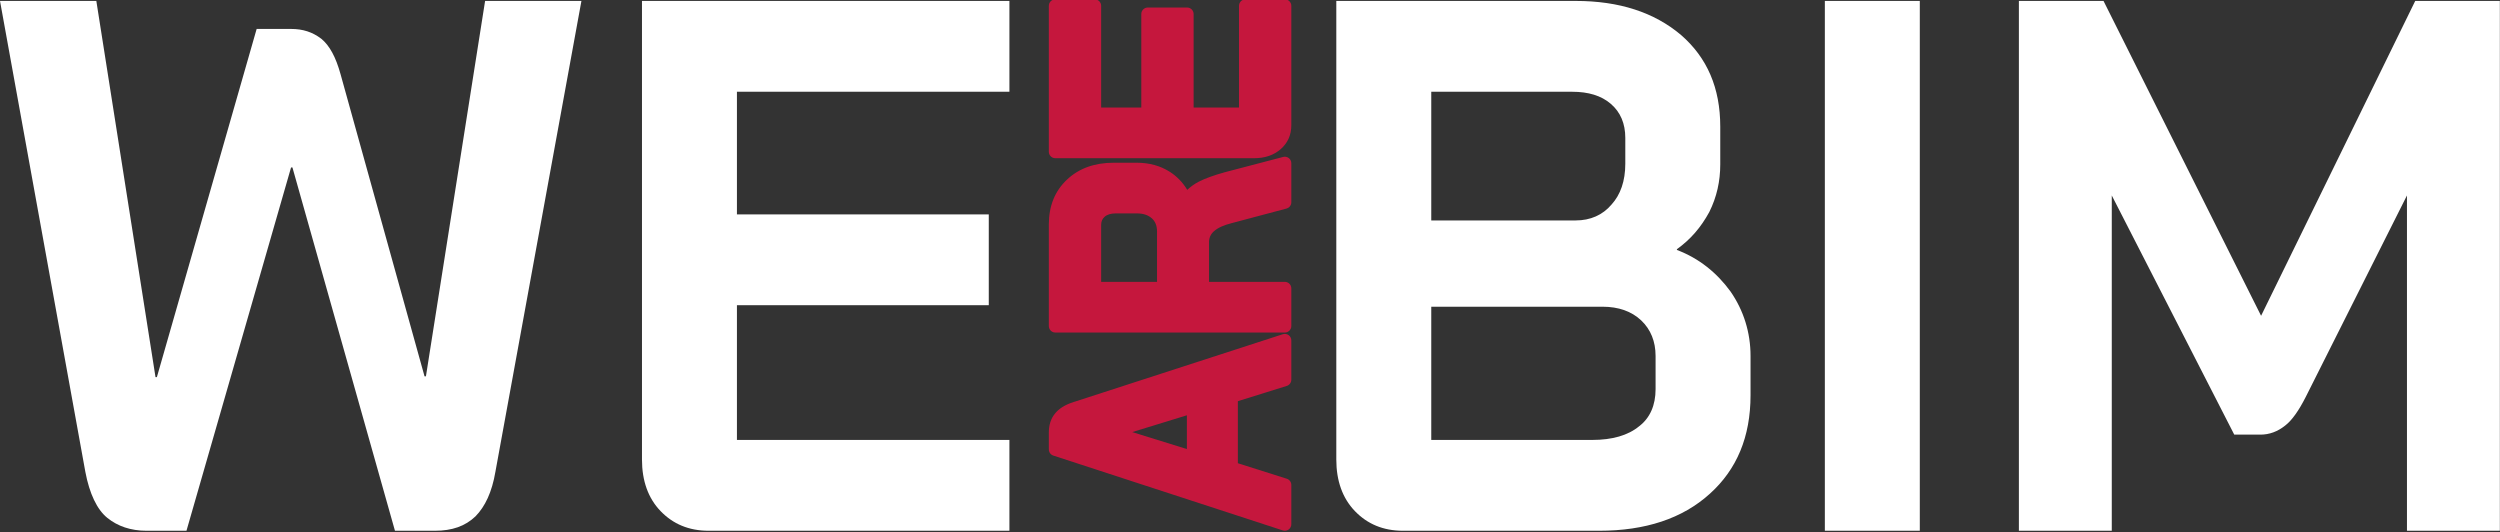
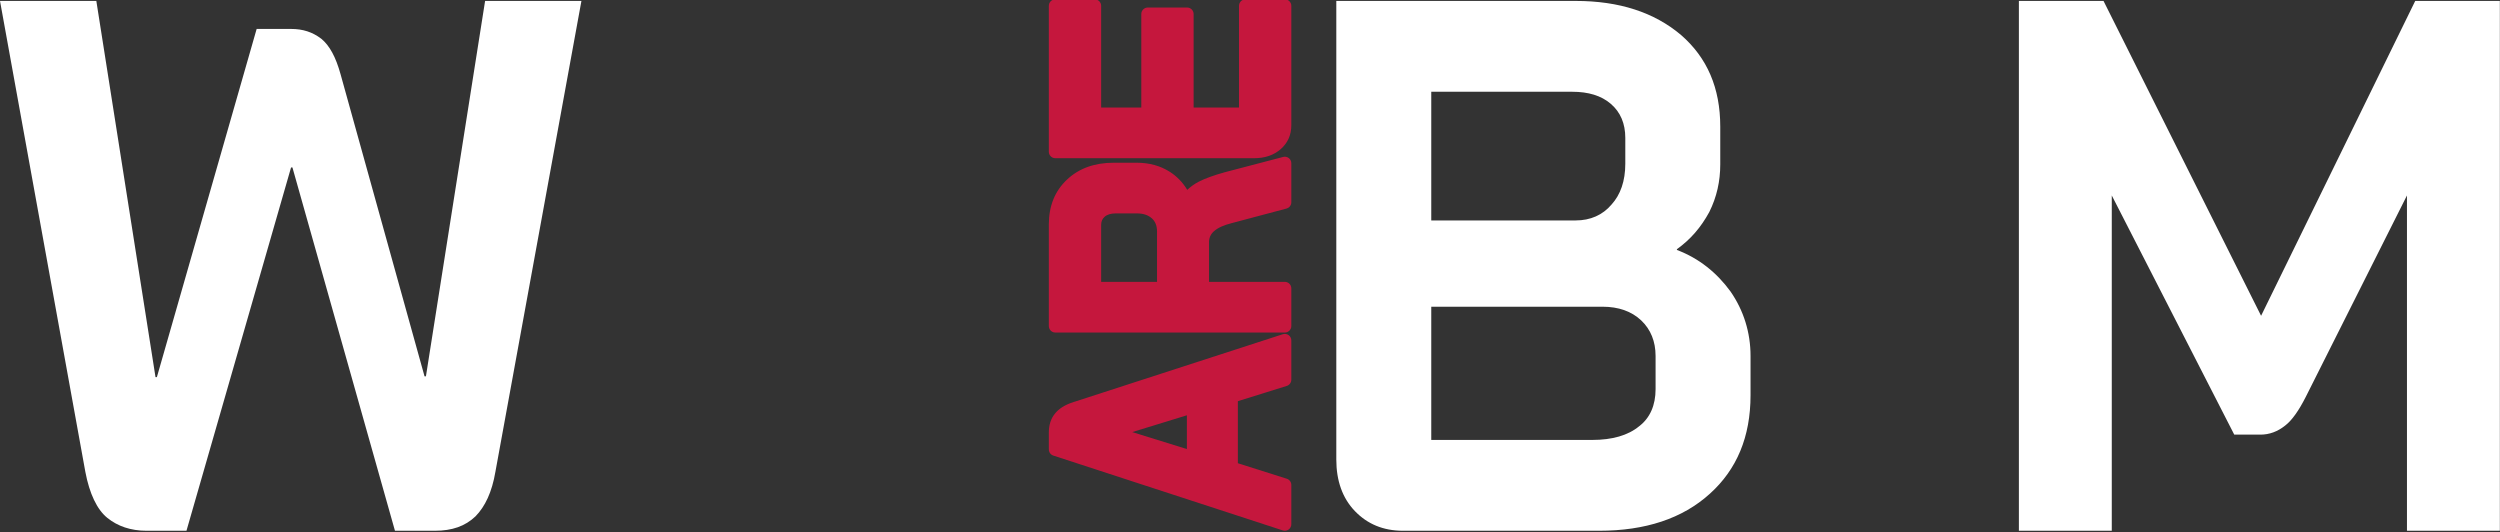
<svg xmlns="http://www.w3.org/2000/svg" width="100%" height="100%" viewBox="0 0 1334 284" version="1.1" xml:space="preserve" style="fill-rule:evenodd;clip-rule:evenodd;stroke-linejoin:round;stroke-miterlimit:2;">
  <rect x="0" y="0" width="1334" height="284" fill="#333333" stroke="none" />
  <g transform="matrix(1,0,0,1,-8,-352)">
    <g id="LIGHT" transform="matrix(1,0,0,1,8,352)">
      <rect x="0" y="0" width="1333.92" height="283.213" style="fill:none;" />
      <clipPath id="_clip1">
        <rect x="0" y="0" width="1333.92" height="283.213" />
      </clipPath>
      <g clip-path="url(#_clip1)">
        <g transform="matrix(1,0,0,1,-52.875,-38.787)">
          <g transform="matrix(367.16,0,0,403.876,47,322)">
            <path d="M0.229,-0C0.206,-0 0.187,-0.006 0.172,-0.017C0.157,-0.028 0.146,-0.049 0.14,-0.078L0.016,-0.7L0.156,-0.7L0.242,-0.203L0.244,-0.203L0.389,-0.663L0.439,-0.663C0.456,-0.663 0.47,-0.659 0.483,-0.65C0.495,-0.641 0.504,-0.626 0.511,-0.603L0.633,-0.204L0.635,-0.204L0.721,-0.7L0.861,-0.7L0.736,-0.078C0.731,-0.051 0.721,-0.032 0.707,-0.019C0.692,-0.006 0.673,-0 0.648,-0L0.59,-0L0.441,-0.48L0.439,-0.48L0.287,-0L0.229,-0Z" style="fill:white;fill-rule:nonzero;" />
          </g>
          <g transform="matrix(367.16,0,0,403.876,372.671,322)">
-             <path d="M0.159,-0C0.13,-0 0.107,-0.009 0.089,-0.026C0.071,-0.043 0.062,-0.066 0.062,-0.094L0.062,-0.7L0.596,-0.7L0.596,-0.58L0.2,-0.58L0.2,-0.418L0.566,-0.418L0.566,-0.298L0.2,-0.298L0.2,-0.12L0.596,-0.12L0.596,-0L0.159,-0Z" style="fill:white;fill-rule:nonzero;" />
-           </g>
+             </g>
        </g>
        <g transform="matrix(1,0,0,1,643.291,-38.787)">
          <g transform="matrix(367.16,0,0,403.876,47,322)">
            <path d="M0.159,-0C0.13,-0 0.107,-0.009 0.089,-0.026C0.071,-0.043 0.062,-0.066 0.062,-0.094L0.062,-0.7L0.41,-0.7C0.473,-0.7 0.524,-0.685 0.563,-0.655C0.601,-0.625 0.62,-0.585 0.62,-0.534L0.62,-0.484C0.62,-0.462 0.615,-0.441 0.604,-0.421C0.592,-0.401 0.577,-0.385 0.557,-0.372L0.557,-0.371C0.589,-0.36 0.615,-0.341 0.635,-0.316C0.654,-0.291 0.664,-0.262 0.664,-0.231L0.664,-0.179C0.664,-0.124 0.644,-0.081 0.605,-0.049C0.565,-0.016 0.511,-0 0.444,-0L0.159,-0ZM0.41,-0.41C0.431,-0.41 0.449,-0.417 0.462,-0.431C0.475,-0.444 0.482,-0.462 0.482,-0.485L0.482,-0.519C0.482,-0.538 0.475,-0.553 0.461,-0.564C0.447,-0.575 0.428,-0.58 0.405,-0.58L0.2,-0.58L0.2,-0.41L0.41,-0.41ZM0.434,-0.12C0.463,-0.12 0.486,-0.126 0.502,-0.138C0.518,-0.149 0.526,-0.166 0.526,-0.187L0.526,-0.231C0.526,-0.25 0.519,-0.266 0.505,-0.278C0.491,-0.29 0.472,-0.296 0.449,-0.296L0.2,-0.296L0.2,-0.12L0.434,-0.12Z" style="fill:white;fill-rule:nonzero;" />
          </g>
          <g transform="matrix(367.16,0,0,403.876,304.012,322)">
-             <rect x="0.072" y="-0.7" width="0.138" height="0.7" style="fill:white;fill-rule:nonzero;" />
-           </g>
+             </g>
          <g transform="matrix(367.16,0,0,403.876,411.223,322)">
            <path d="M0.062,-0.7L0.185,-0.7L0.414,-0.284L0.638,-0.7L0.761,-0.7L0.761,-0L0.626,-0L0.626,-0.443L0.479,-0.177C0.469,-0.159 0.459,-0.146 0.449,-0.139C0.438,-0.131 0.426,-0.127 0.413,-0.127L0.375,-0.127L0.197,-0.443L0.197,-0L0.062,-0L0.062,-0.7Z" style="fill:white;fill-rule:nonzero;" />
          </g>
        </g>
        <g transform="matrix(2.48922e-17,-0.407,0.407,2.48922e-17,554.497,299.46)">
          <g transform="matrix(1.48787e-16,2.43,-2.43,1.48787e-16,736.64,-1359.65)">
            <path d="M666.739,216.798L666.739,250.284L693.13,258.649C694.585,259.11 695.573,260.46 695.573,261.986L695.573,283.213C695.573,284.334 695.036,285.388 694.128,286.046C693.221,286.705 692.053,286.888 690.987,286.541L567.16,246.149C565.72,245.68 564.745,244.337 564.745,242.822L564.745,233.682C564.745,225.726 568.974,220.197 577.782,217.38L690.993,180.675C692.059,180.329 693.225,180.514 694.131,181.173C695.037,181.832 695.573,182.884 695.573,184.004L695.573,205.232C695.573,206.763 694.577,208.117 693.115,208.573L666.739,216.798ZM609.751,233.479L639.219,242.639C639.219,242.639 639.219,224.416 639.219,224.416L609.751,233.479Z" style="fill:rgb(197,23,61);" />
          </g>
          <g transform="matrix(1.48787e-16,2.43,-2.43,1.48787e-16,736.64,-1359.65)">
            <path d="M639.421,102.786C641.368,100.967 643.473,99.487 645.73,98.338C649.072,96.636 653.707,94.943 659.648,93.293C659.665,93.289 659.681,93.284 659.698,93.28L691.185,85.025C692.234,84.75 693.352,84.977 694.211,85.639C695.07,86.302 695.573,87.325 695.573,88.41L695.573,109.49C695.573,111.077 694.506,112.465 692.973,112.873L663.608,120.686C663.593,120.69 663.578,120.694 663.563,120.697C659.183,121.801 655.885,123.243 653.746,125.195C652.031,126.761 651.172,128.699 651.172,131.013C651.172,131.013 651.172,152.426 651.172,152.426L692.073,152.426C694.006,152.426 695.573,153.993 695.573,155.926L695.573,176.269C695.573,178.202 694.006,179.769 692.073,179.769L568.245,179.769C566.312,179.769 564.745,178.202 564.745,176.269L564.745,121.431C564.745,111.423 568.044,103.393 574.511,97.29C580.905,91.254 589.293,88.153 599.733,88.153L612.116,88.153C618.973,88.153 624.931,89.81 630.008,93.052C633.822,95.487 636.967,98.726 639.421,102.786ZM623.121,125.264C623.121,122.261 622.246,119.866 620.316,118.15C618.265,116.328 615.573,115.496 612.292,115.496L600.794,115.496C598.334,115.496 596.331,116.035 594.846,117.307C593.564,118.407 592.973,119.894 592.973,121.726C592.973,121.726 592.973,152.426 592.973,152.426L623.121,152.426L623.121,125.264Z" style="fill:rgb(197,23,61);" />
          </g>
          <g transform="matrix(1.48787e-16,2.43,-2.43,1.48787e-16,736.64,-1359.65)">
            <path d="M695.573,67.92C695.573,73.234 693.62,77.548 689.764,80.885C686.106,84.05 681.352,85.719 675.444,85.719L568.245,85.719C566.312,85.719 564.745,84.152 564.745,82.219L564.745,3.5C564.745,1.567 566.312,-0 568.245,0L589.473,0C591.406,-0 592.973,1.567 592.973,3.5L592.973,58.376C592.973,58.376 614.63,58.376 614.63,58.376L614.63,7.922C614.63,5.989 616.197,4.422 618.13,4.422L639.358,4.422C641.291,4.422 642.858,5.989 642.858,7.922C642.858,7.922 642.858,58.376 642.858,58.376L667.345,58.376L667.345,3.5C667.345,1.567 668.912,-0 670.845,0L692.073,0C694.006,-0 695.573,1.567 695.573,3.5L695.573,67.92Z" style="fill:rgb(197,23,61);" />
          </g>
        </g>
      </g>
    </g>
  </g>
</svg>